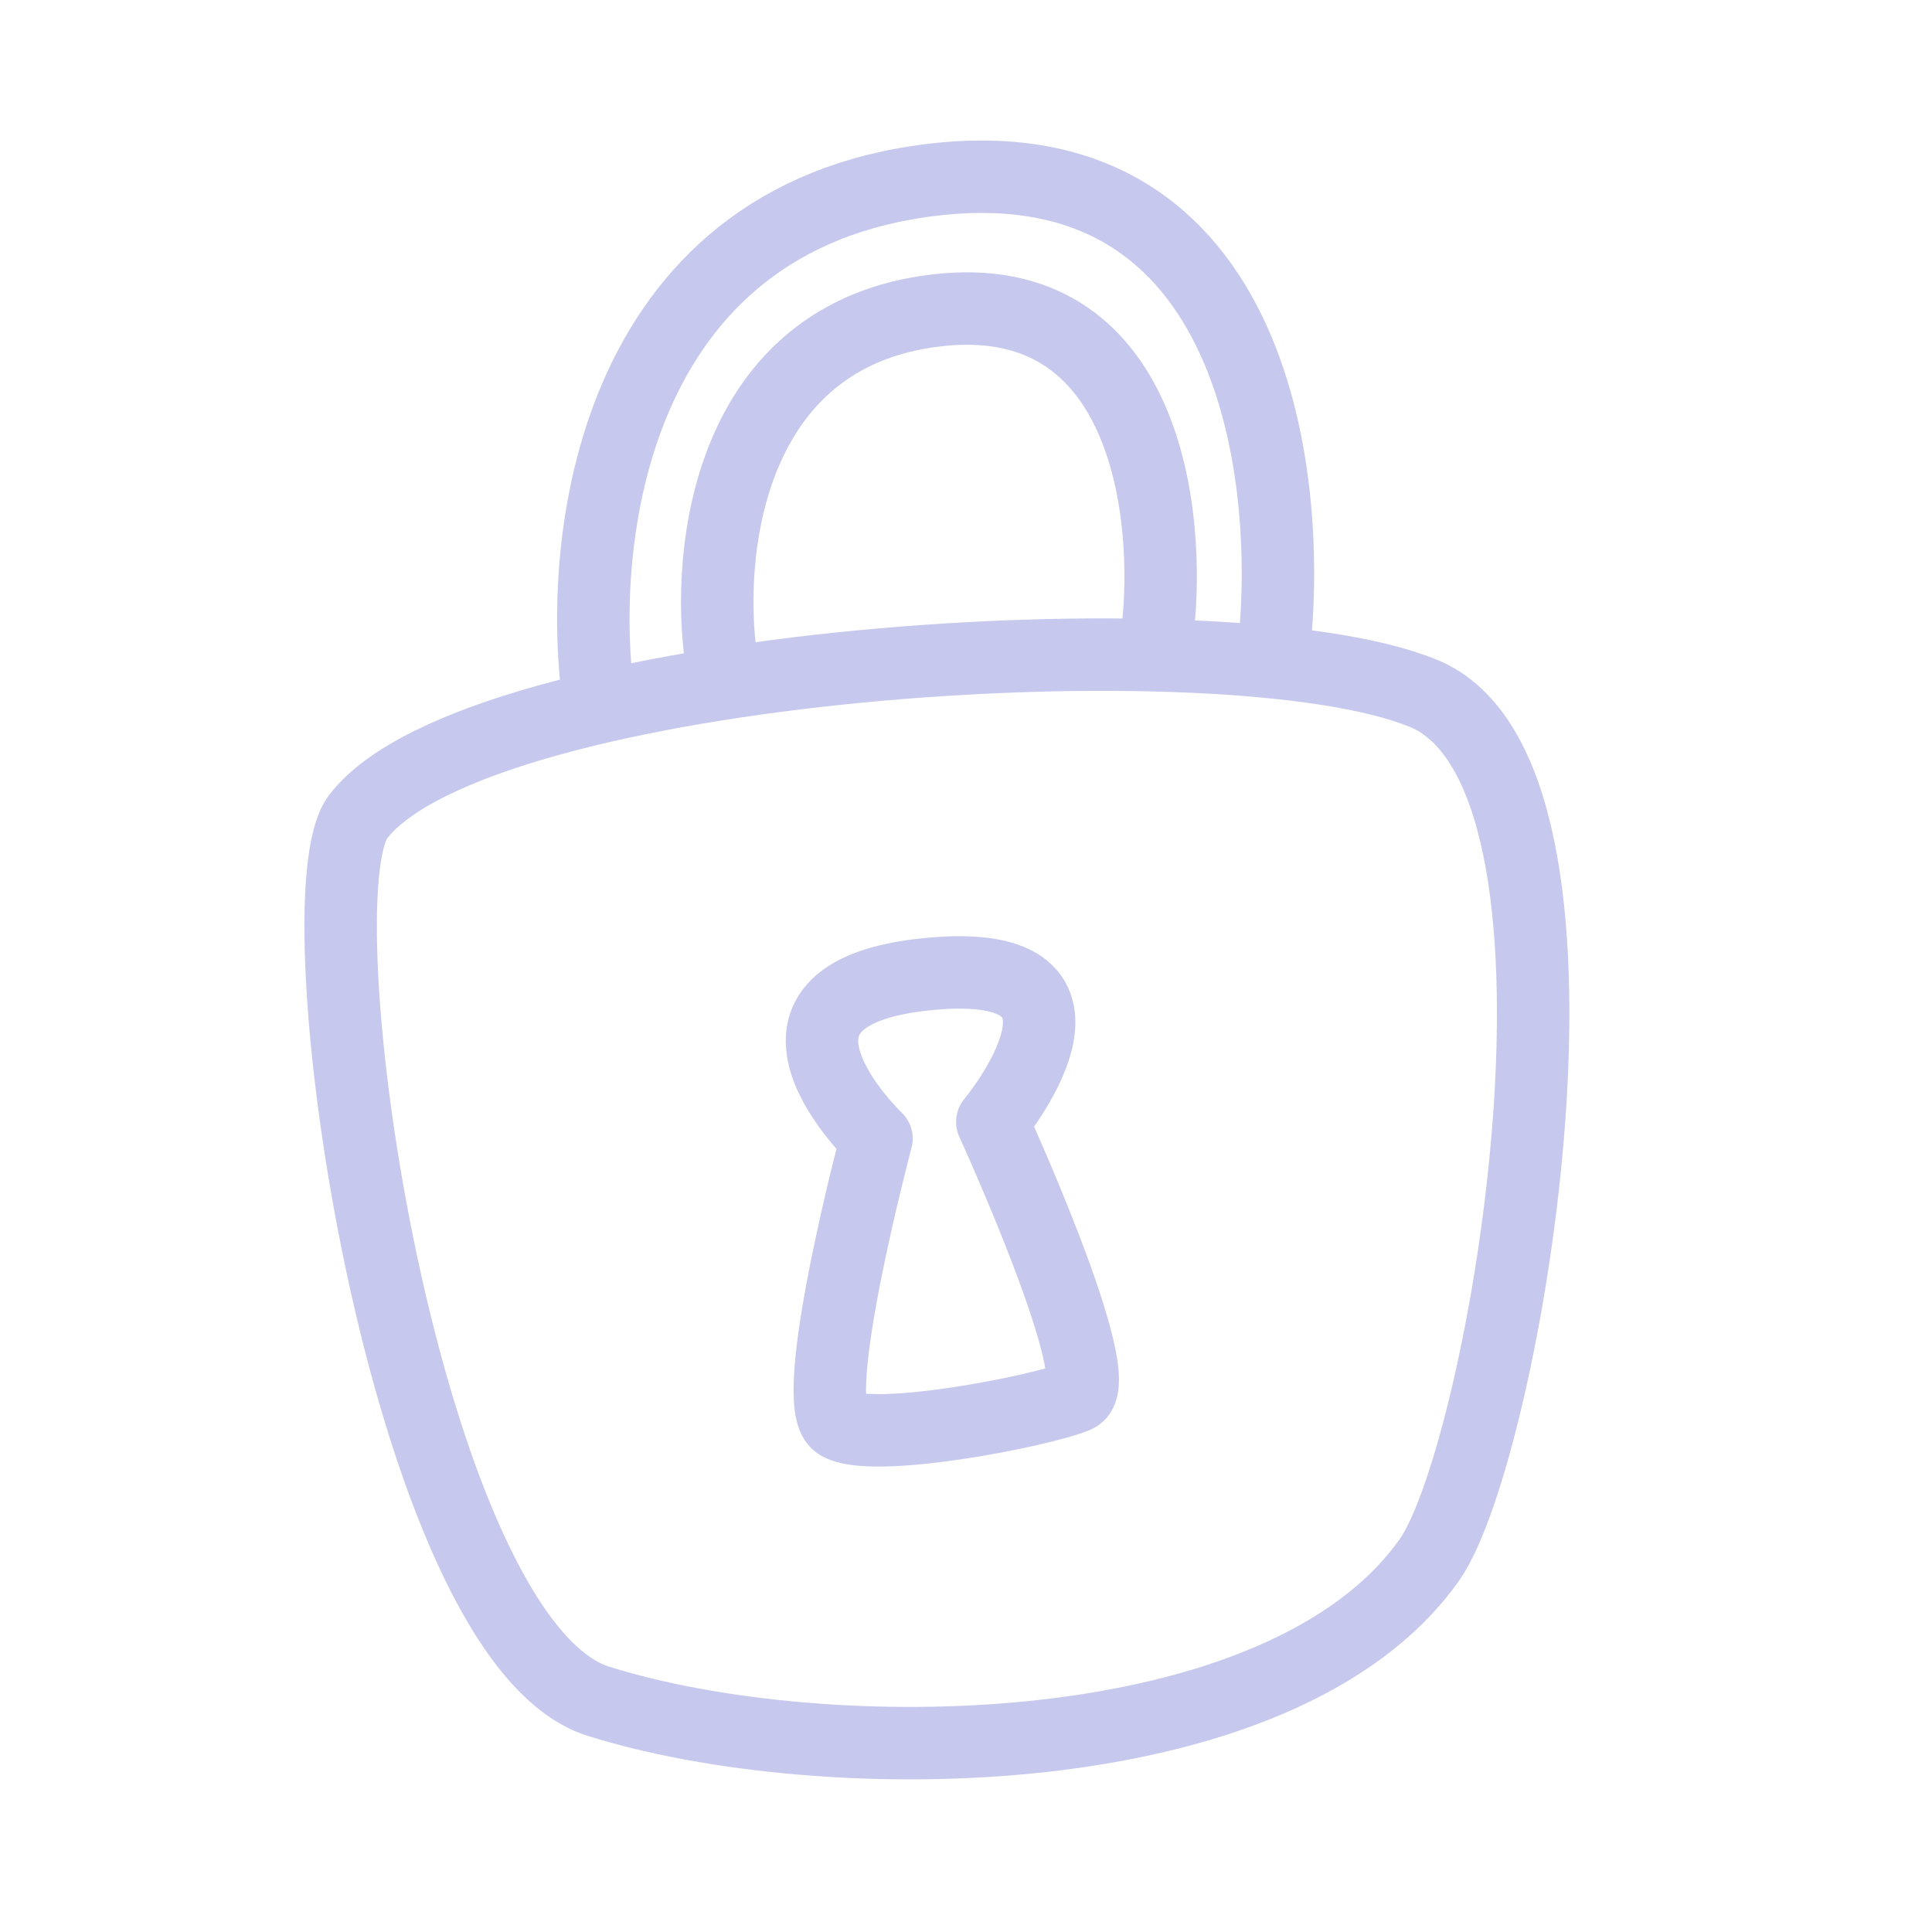
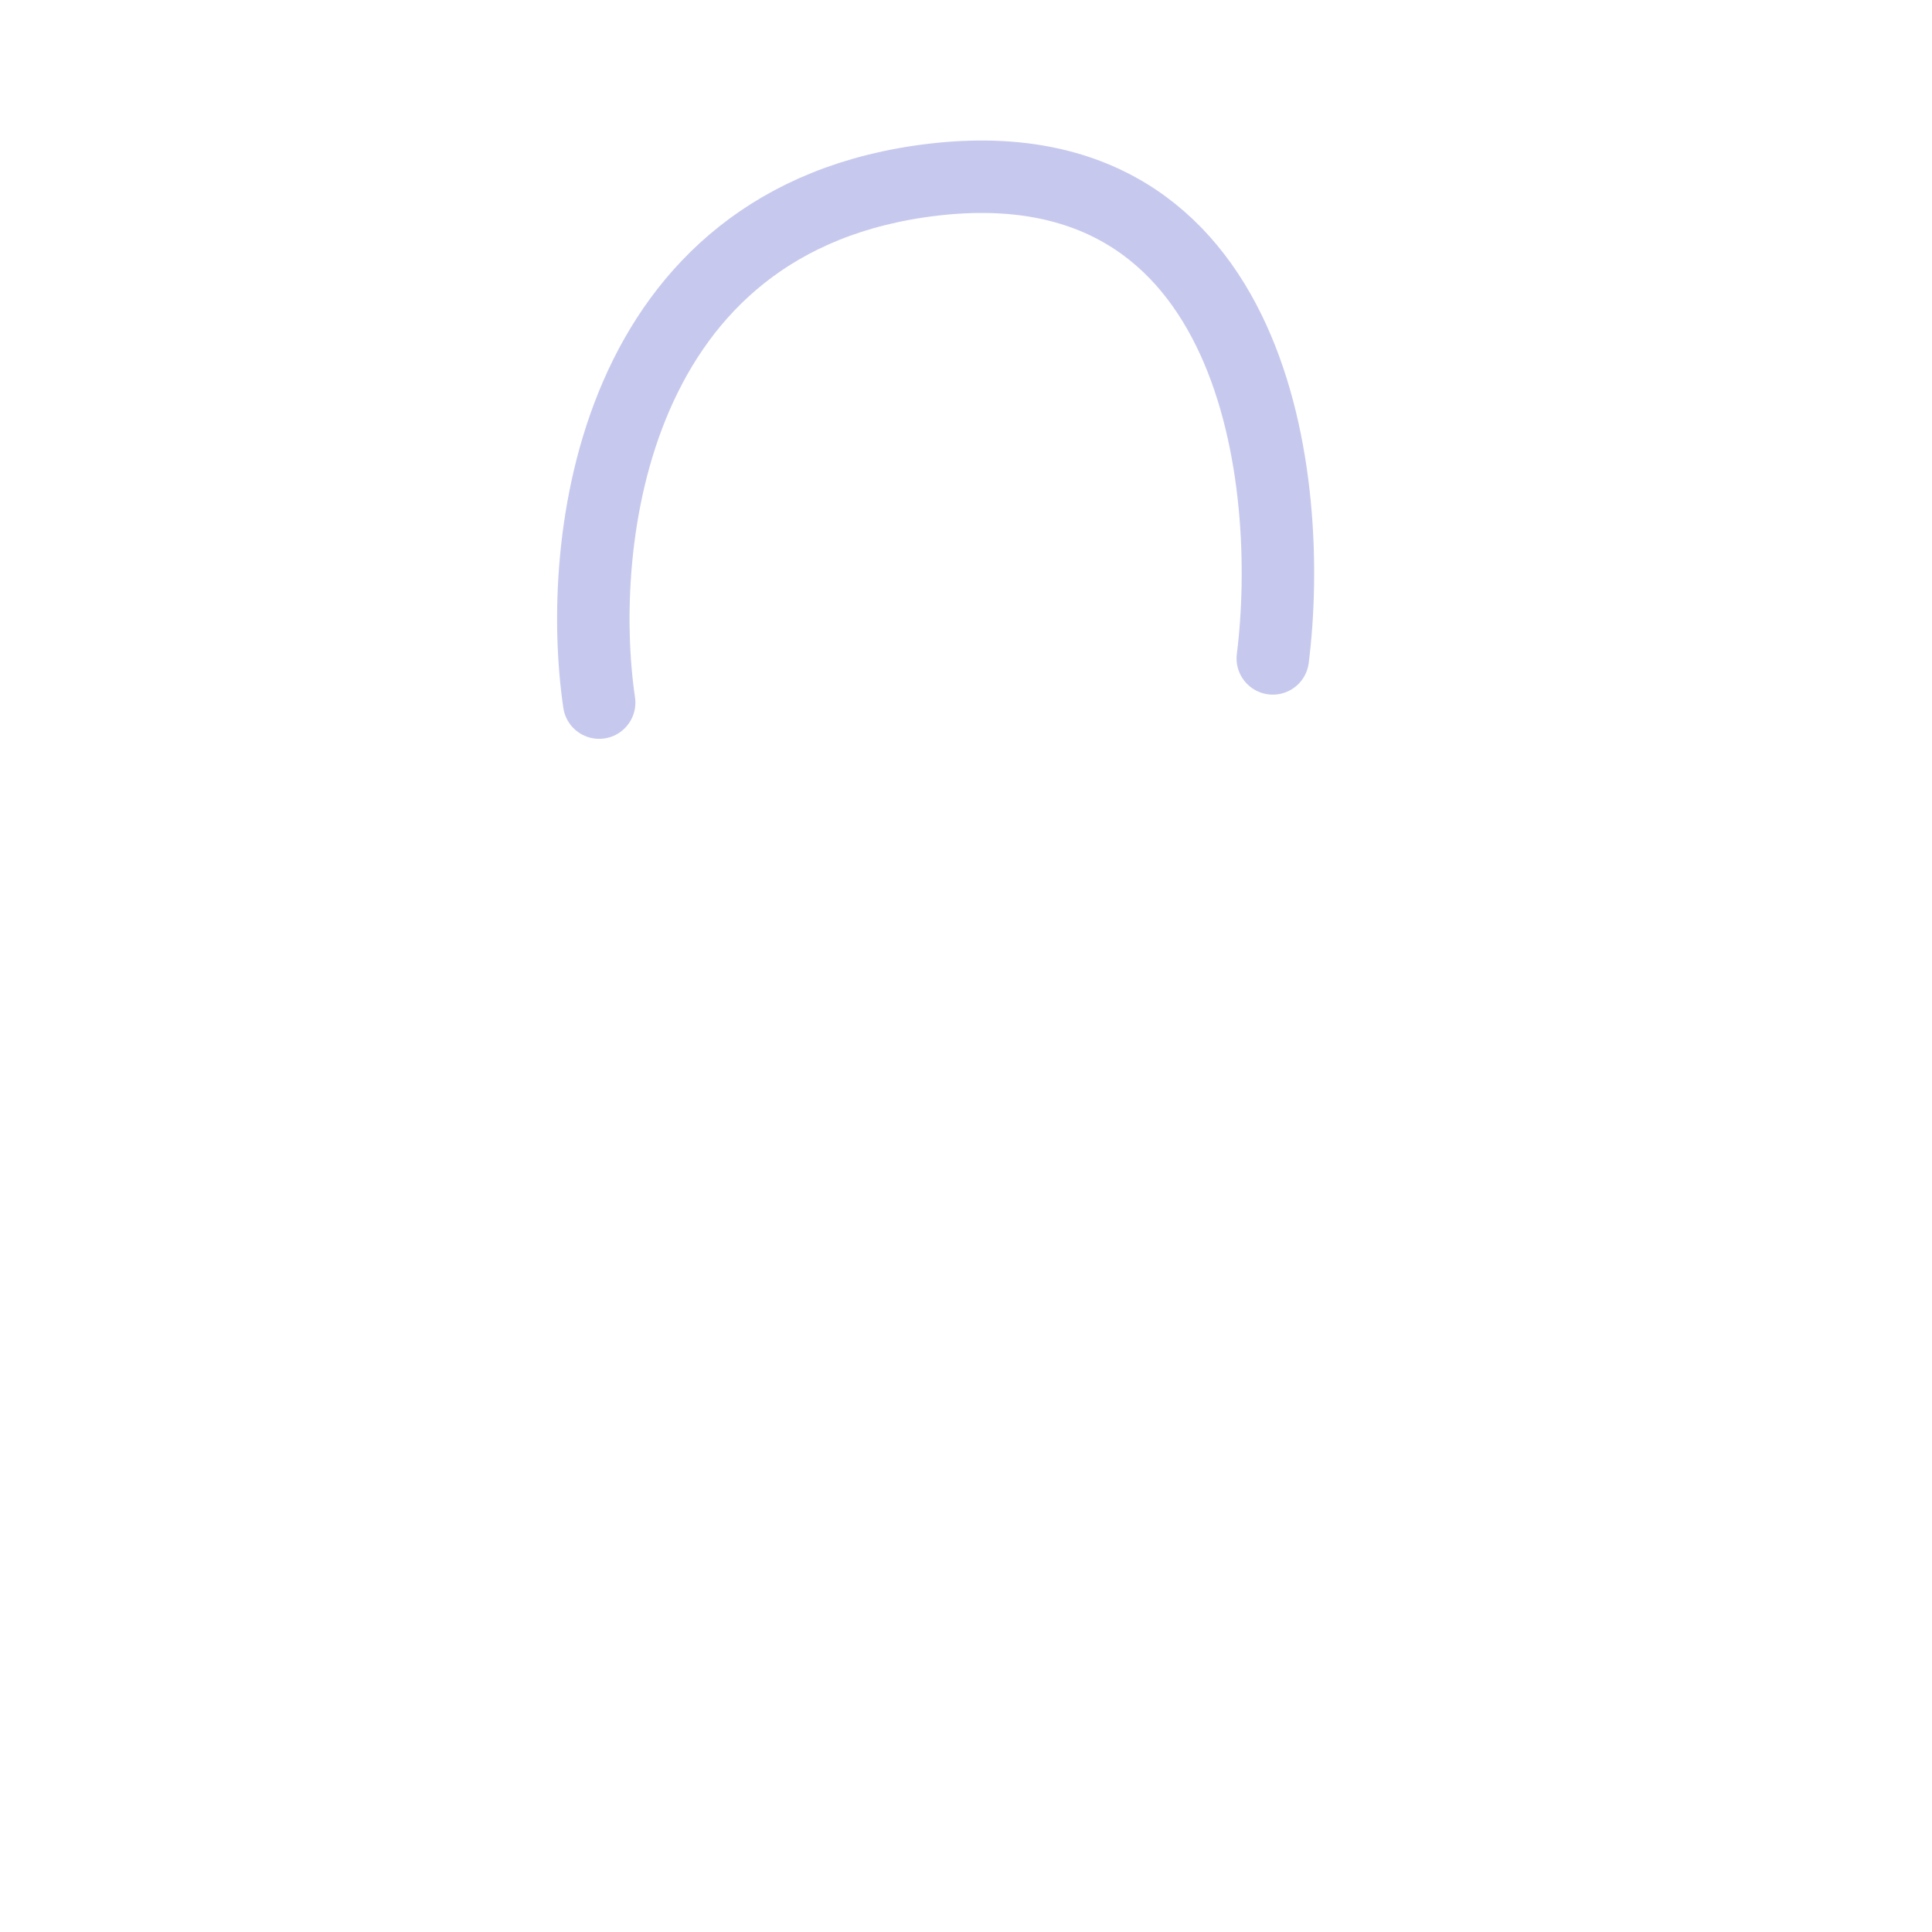
<svg xmlns="http://www.w3.org/2000/svg" width="24" height="24" viewBox="0 0 24 24" fill="none">
-   <path d="M4.451 10.143C5.936 8.222 15.205 7.602 17.678 8.611C20.152 9.62 18.695 18.044 17.758 19.375C15.919 21.985 10.237 22.017 7.432 21.133C5.026 20.375 3.675 11.146 4.451 10.143Z" stroke="#C6C9ED" stroke-width="0.9" stroke-linecap="round" stroke-linejoin="round" />
  <path d="M15.811 8.179C16.084 6.002 15.625 1.765 11.602 2.231C7.58 2.697 7.153 6.756 7.443 8.728" stroke="#C6C9ED" stroke-width="0.9" stroke-linecap="round" stroke-linejoin="round" />
-   <path d="M14.379 7.845C14.551 6.389 14.243 3.553 11.638 3.855C9.033 4.156 8.767 6.872 8.959 8.192" stroke="#C6C9ED" stroke-width="0.9" stroke-linecap="round" stroke-linejoin="round" />
-   <path d="M10.888 14.144C10.888 14.144 8.999 12.348 11.532 12.1C14.065 11.853 12.327 13.937 12.327 13.937C12.327 13.937 13.803 17.162 13.371 17.346C12.938 17.53 10.811 17.945 10.412 17.685C10.014 17.426 10.888 14.144 10.888 14.144Z" stroke="#C6C9ED" stroke-width="0.9" stroke-linecap="round" stroke-linejoin="round" />
</svg>